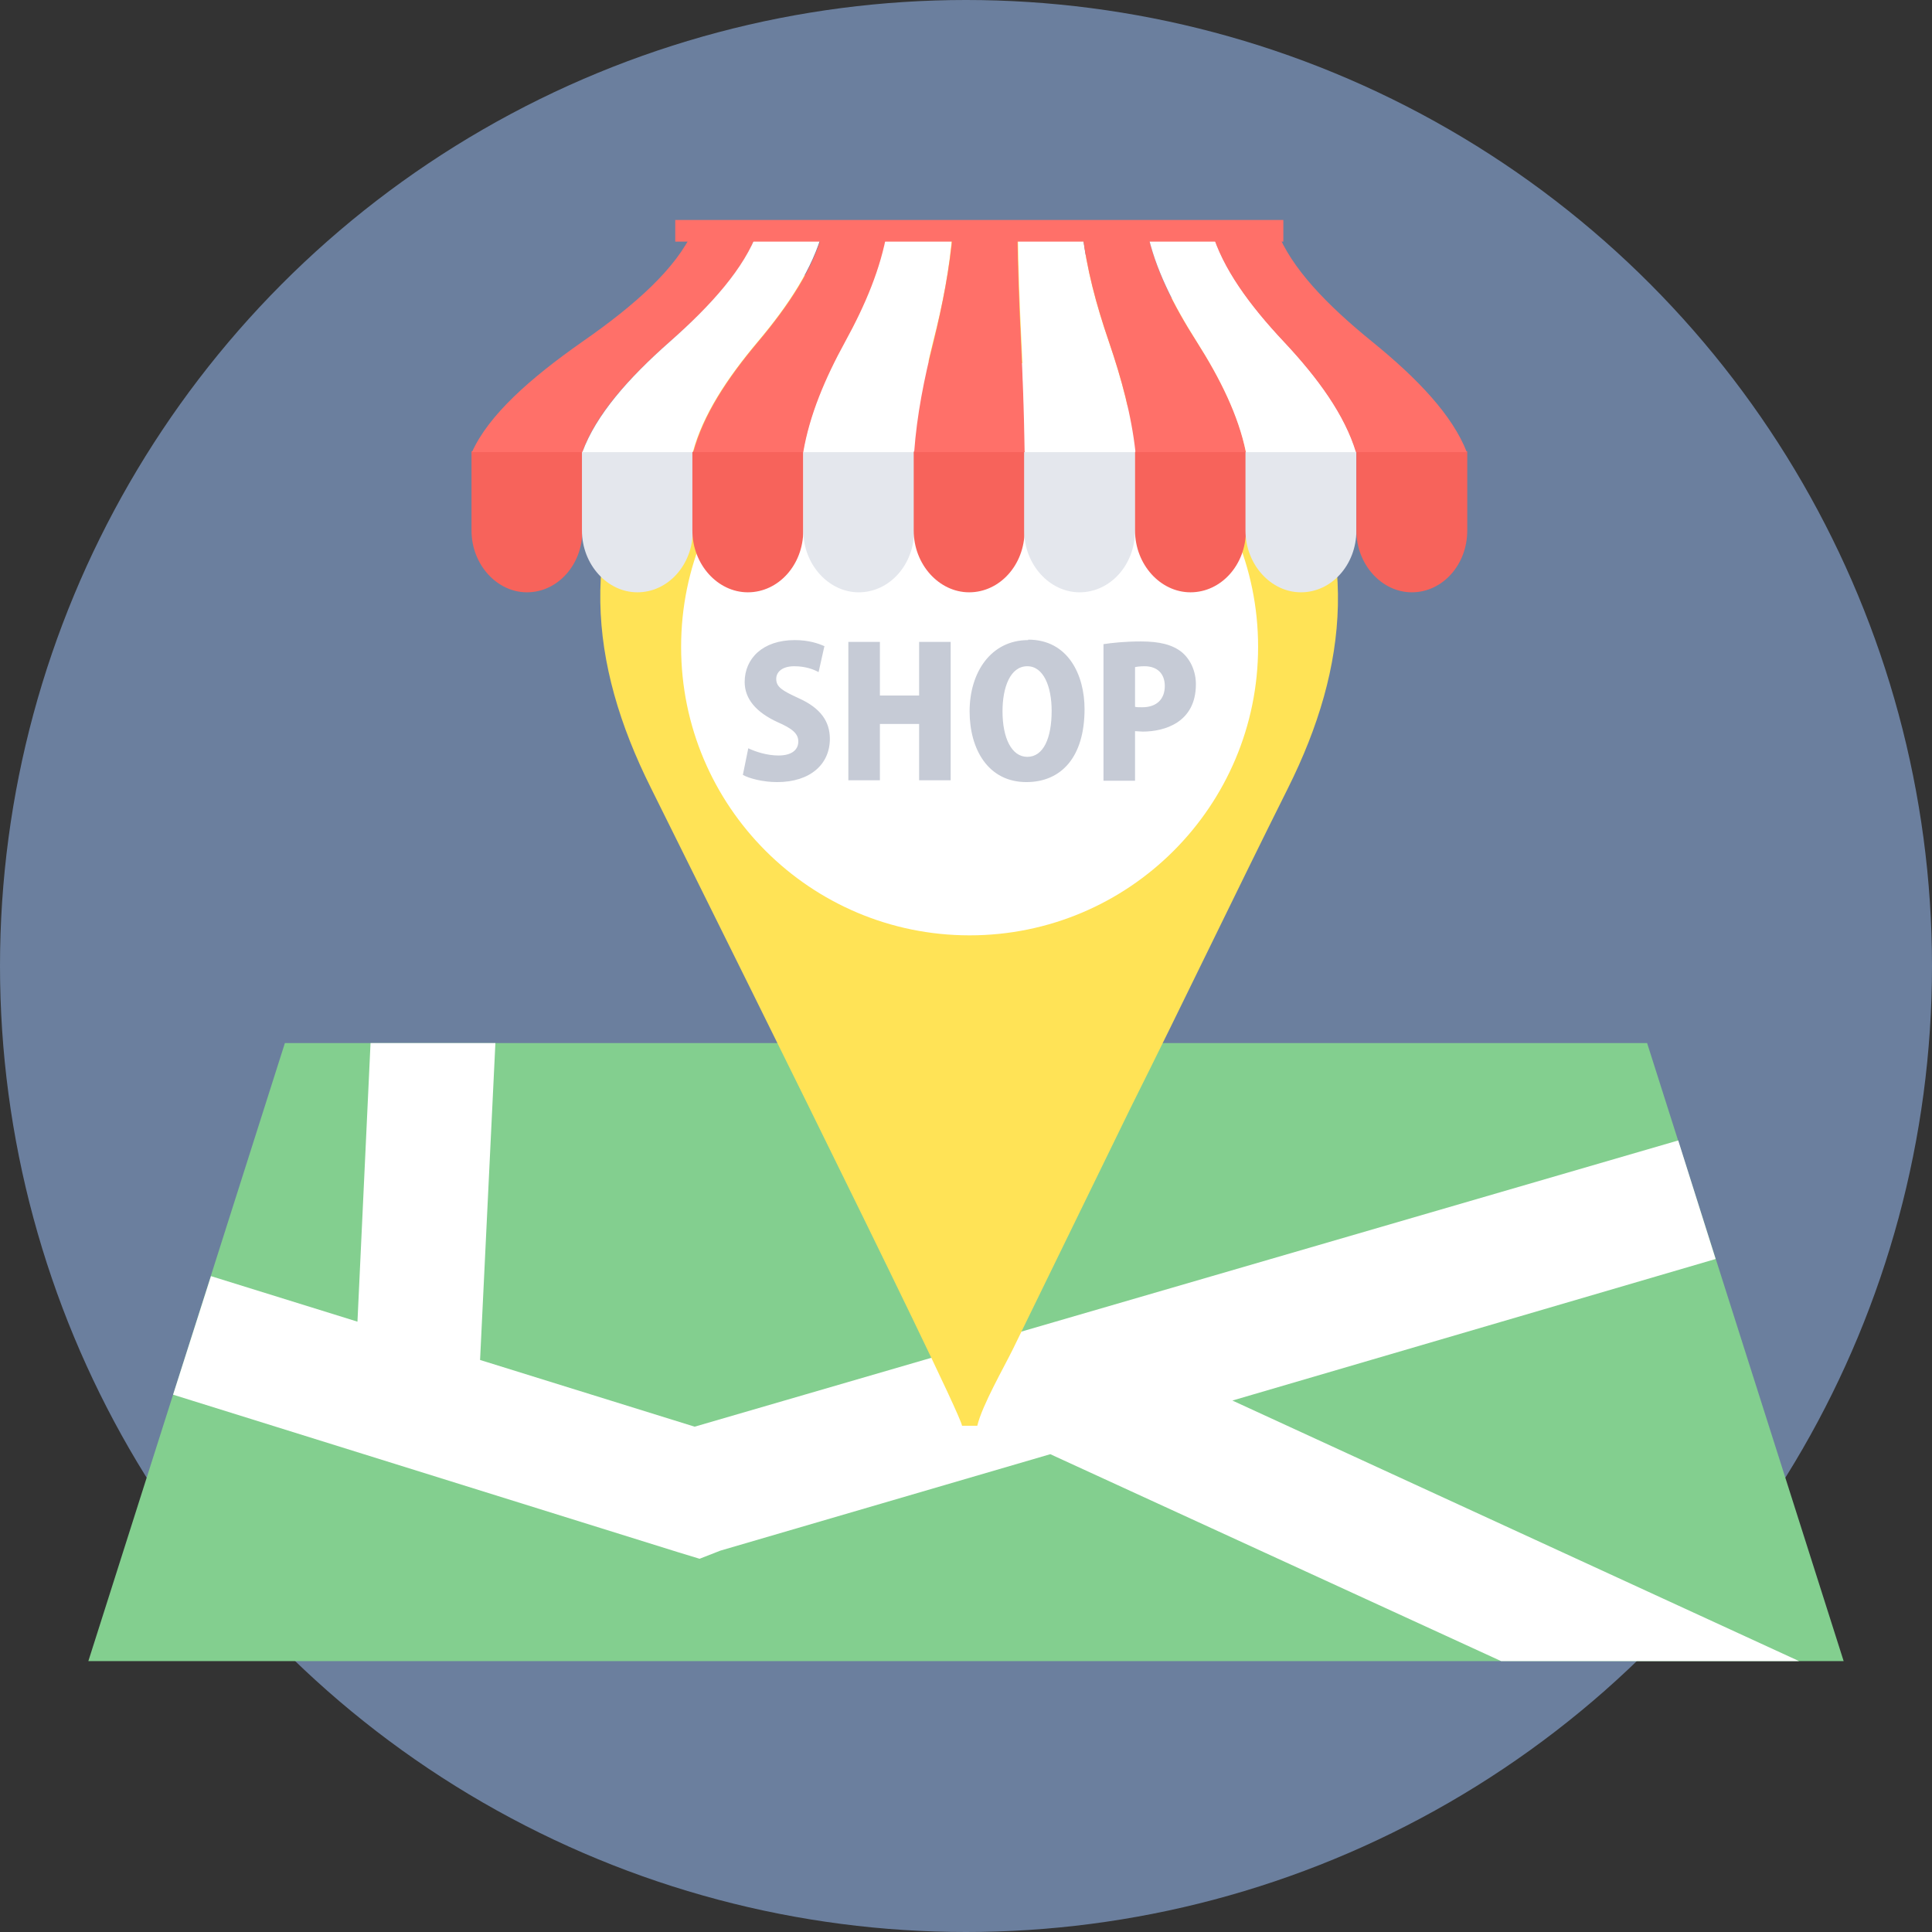
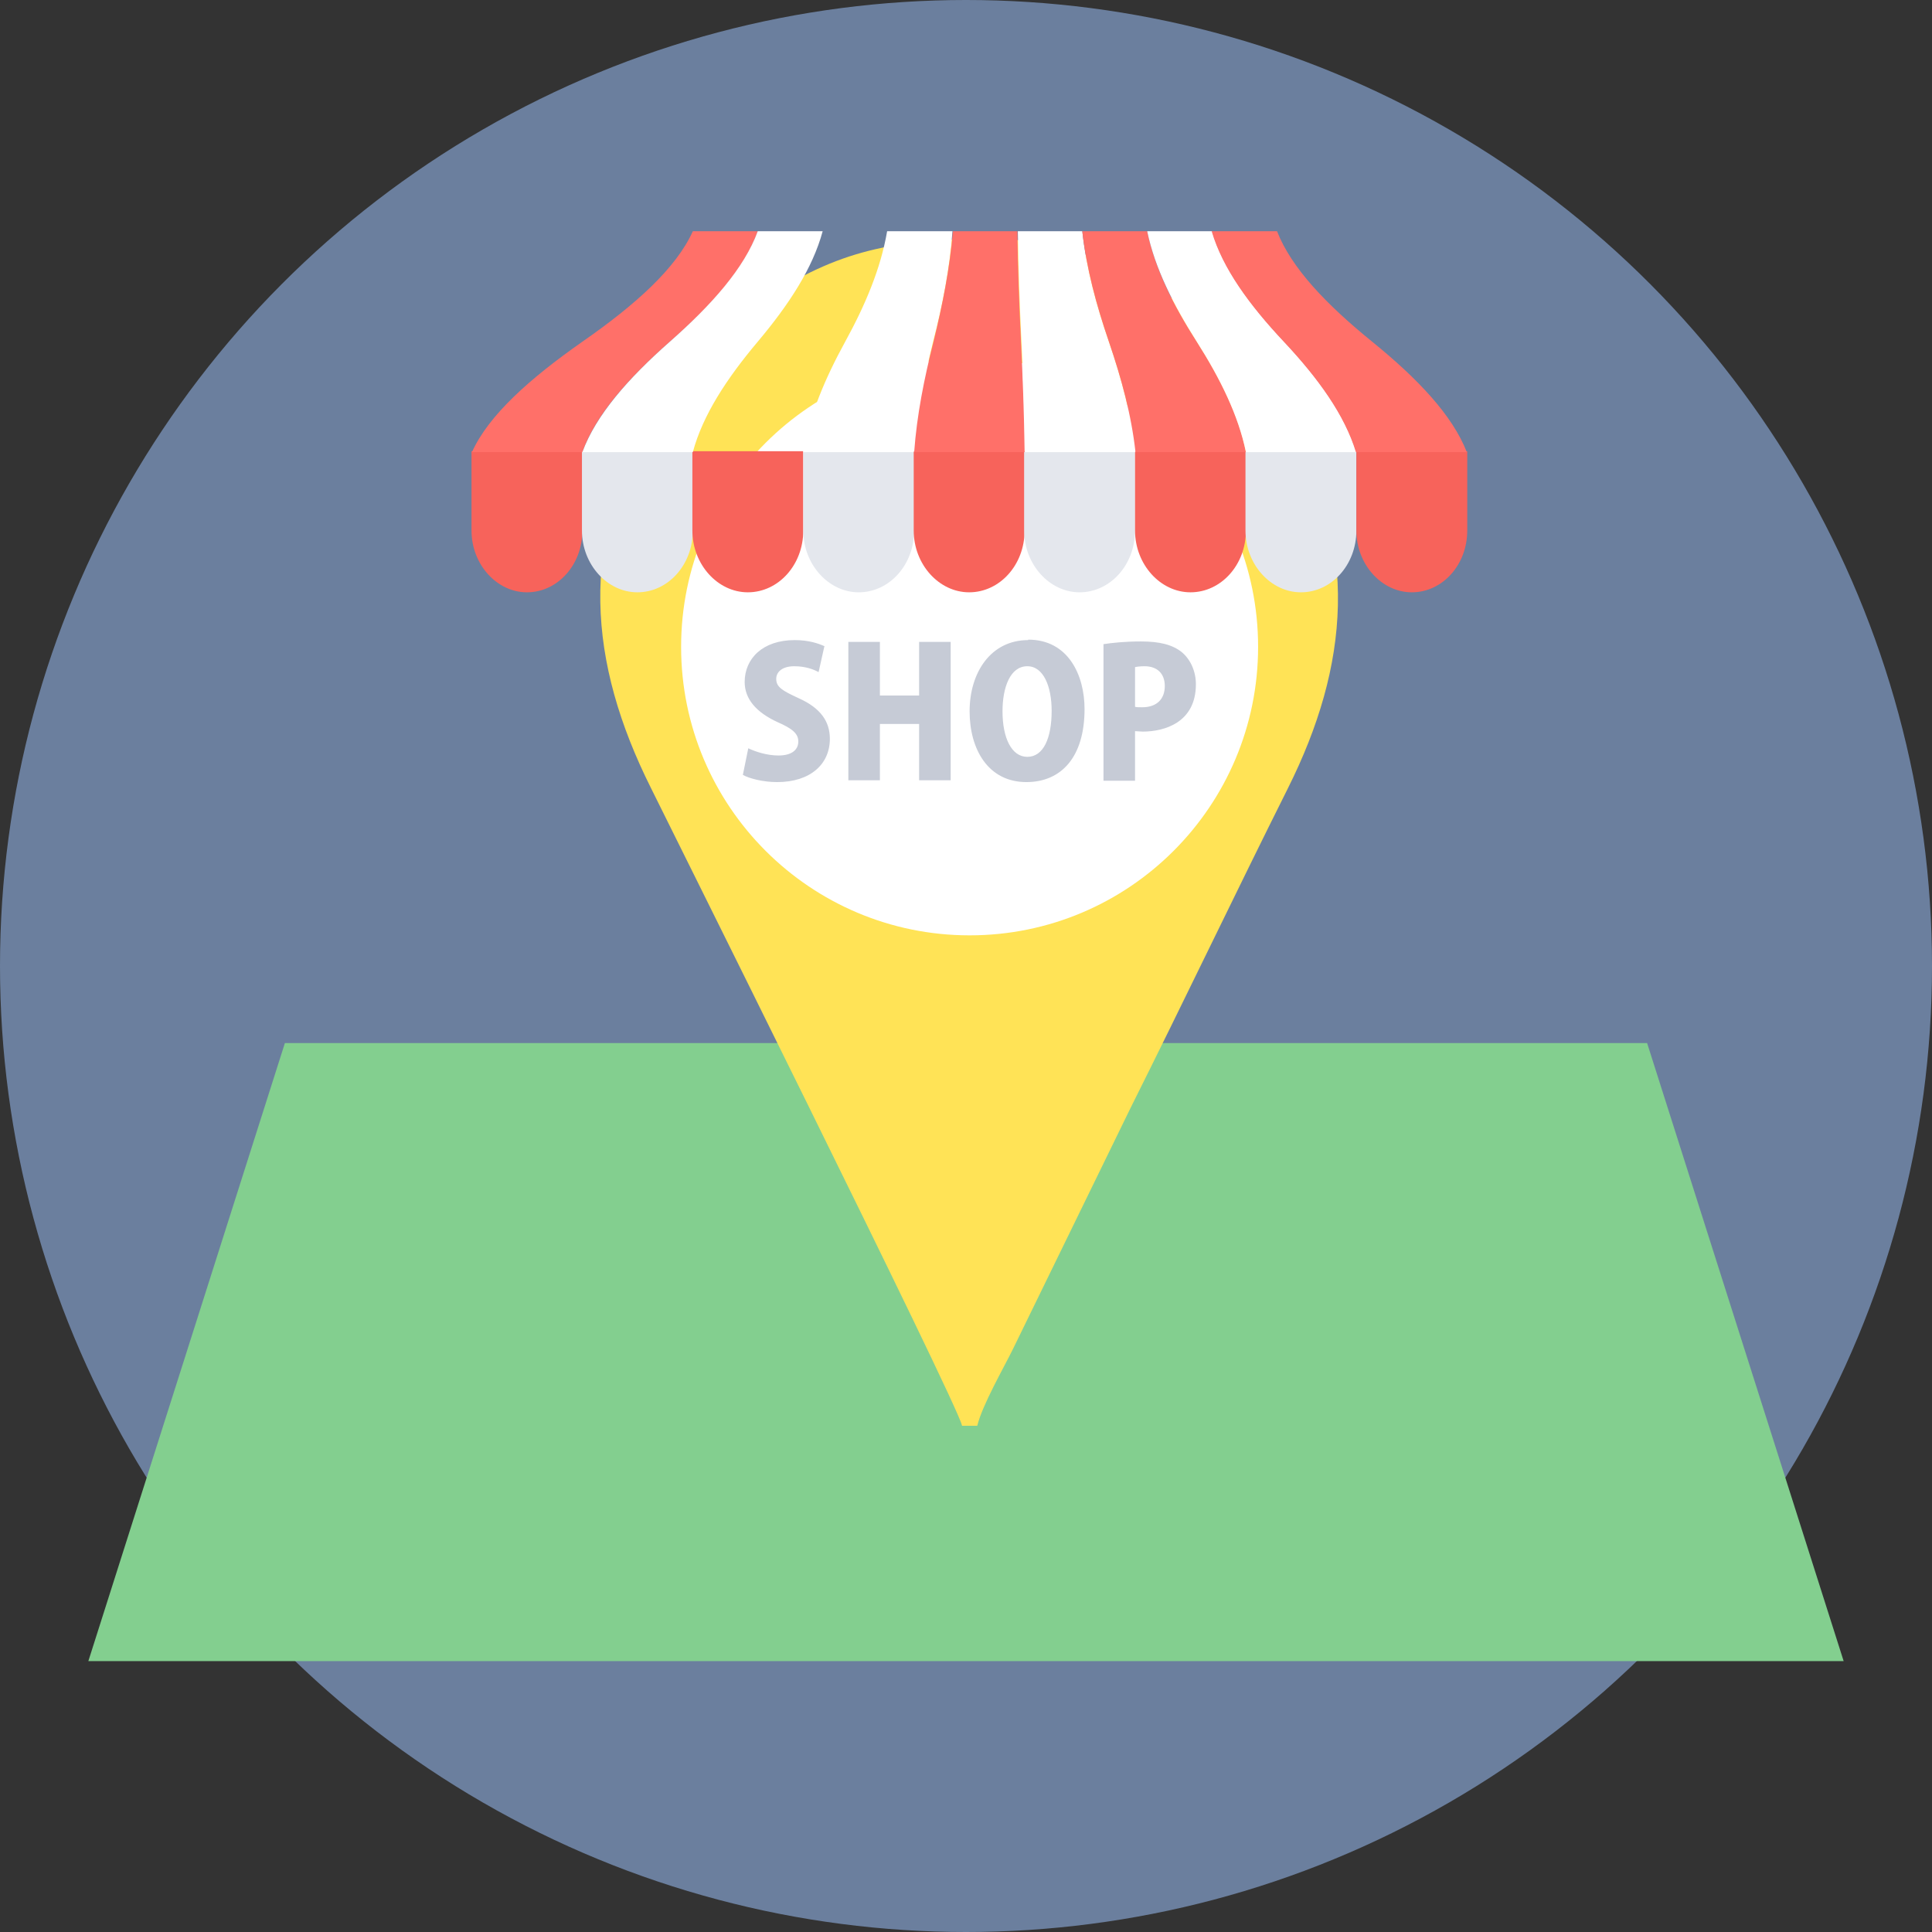
<svg xmlns="http://www.w3.org/2000/svg" height="800px" width="800px" version="1.1" id="Layer_1" viewBox="0 0 512 512" xml:space="preserve">
  <rect x="0" y="0" width="512" height="512" fill="#333333" stroke="none" />
  <circle style="fill:#6B7F9E;" cx="256" cy="256" r="256" />
  <polygon style="fill:#83CF8F;" points="75.498,276.427 147.293,276.427 436.502,276.427 488.586,440.205 23.414,440.205 " />
-   <polygon style="fill:#FFFFFF;" points="454.66,333.648 326.6,371.158 476.76,440.205 397.797,440.205 278.339,385.374   190.895,410.938 185.4,413.088 179.905,411.416 45.872,369.605 55.907,338.188 94.731,350.253 98.195,276.427 131.285,276.427   127.224,360.407 184.086,378.087 444.745,302.231 " />
  <path style="fill:#FFE356;" d="M254.925,377.848h4.062c1.314-5.495,7.048-15.41,9.557-20.547l31.059-63.672  c14.216-28.431,27.595-56.504,41.691-84.696c16.246-32.493,19.113-64.269,0-97.478c-15.171-26.161-46.708-48.142-78.245-48.142  c-23.533,0-39.66,2.27-59.013,15.052c-13.14,8.72-22.578,18.158-30.94,32.134c-19.95,32.971-17.202,65.105-0.597,98.315  c2.389,4.898,80.874,162.344,82.427,168.915V377.848z" />
  <path style="fill:#FFFFFF;" d="M256.956,94.97c42.169,0,76.454,34.165,76.454,76.454c0,42.169-34.165,76.454-76.454,76.454  c-42.169,0-76.454-34.165-76.454-76.454C180.502,129.254,214.667,94.97,256.956,94.97z" />
  <path style="fill:#F7635B;" d="M125.073,119.578h29.267v21.025c0,9.079-6.57,16.366-14.693,16.366l0,0  c-8.004,0-14.693-7.406-14.693-16.366v-21.025H125.073z" />
  <path style="fill:#E4E7ED;" d="M154.341,119.578h29.267v21.025c0,9.079-6.57,16.366-14.693,16.366l0,0  c-8.004,0-14.693-7.406-14.693-16.366v-21.025H154.341z" />
  <path style="fill:#F7635B;" d="M183.608,119.578h29.267v21.025c0,9.079-6.57,16.366-14.693,16.366l0,0  c-8.004,0-14.693-7.406-14.693-16.366v-21.025H183.608z" />
  <path style="fill:#E4E7ED;" d="M212.995,119.578h29.267v21.025c0,9.079-6.57,16.366-14.693,16.366l0,0  c-8.004,0-14.693-7.406-14.693-16.366v-21.025H212.995z" />
  <path style="fill:#F7635B;" d="M242.262,119.578h29.267v21.025c0,9.079-6.57,16.366-14.693,16.366l0,0  c-8.004,0-14.693-7.406-14.693-16.366v-21.025H242.262z" />
  <path style="fill:#E4E7ED;" d="M271.53,119.578h29.267v21.025c0,9.079-6.57,16.366-14.693,16.366l0,0  c-8.004,0-14.693-7.406-14.693-16.366v-21.025H271.53z" />
  <path style="fill:#F7635B;" d="M300.916,119.578h29.267v21.025c0,9.079-6.57,16.366-14.693,16.366l0,0  c-8.004,0-14.693-7.406-14.693-16.366v-21.025H300.916z" />
  <path style="fill:#E4E7ED;" d="M330.184,119.578h29.267v21.025c0,9.079-6.57,16.366-14.693,16.366l0,0  c-8.004,0-14.693-7.406-14.693-16.366v-21.025H330.184z" />
  <path style="fill:#F7635B;" d="M359.571,119.578h29.267v21.025c0,9.079-6.57,16.366-14.693,16.366l0,0  c-8.004,0-14.693-7.406-14.693-16.366v-21.025H359.571z" />
  <path style="fill:#FF7069;" d="M183.608,61.282c5.734,0,11.468,0,17.202,0c-3.464,9.796-12.065,19.472-23.294,29.267  c-11.11,9.796-19.711,19.472-23.175,29.267c-9.796,0-19.591,0-29.267,0c4.42-9.796,15.291-19.472,29.267-29.267  C168.437,80.754,179.188,71.078,183.608,61.282z" />
  <path style="fill:#FFFFFF;" d="M200.81,61.282c5.734,0,11.468,0,17.202,0c-2.628,9.796-8.959,19.472-17.202,29.267  c-8.243,9.796-14.574,19.472-17.202,29.267c-9.796,0-19.591,0-29.267,0c3.584-9.796,12.065-19.472,23.175-29.267  C188.625,80.754,197.226,71.078,200.81,61.282z" />
-   <path style="fill:#FF7069;" d="M218.012,61.282c5.734,0,11.468,0,17.202,0c-1.672,9.796-5.734,19.472-11.11,29.267  c-5.376,9.796-9.437,19.472-11.11,29.267c-9.796,0-19.591,0-29.267,0c2.628-9.796,8.959-19.472,17.202-29.267  c8.243-9.796,14.574-19.472,17.202-29.267H218.012z" />
  <path style="fill:#FFFFFF;" d="M235.214,61.282c5.734,0,11.468,0,17.202,0c-0.717,9.796-2.628,19.591-5.137,29.267  c-2.389,9.796-4.301,19.472-5.137,29.267c-9.796,0-19.591,0-29.267,0c1.672-9.796,5.734-19.472,11.11-29.267  s9.437-19.472,11.11-29.267H235.214z" />
  <path style="fill:#FF7069;" d="M252.416,61.282c5.734,0,11.468,0,17.202,0c0.119,9.796,0.478,19.472,0.956,29.267  c0.478,9.796,0.836,19.472,0.956,29.267c-9.796,0-19.591,0-29.267,0c0.717-9.796,2.628-19.472,5.137-29.267  c2.389-9.796,4.301-19.472,5.137-29.267H252.416z" />
  <path style="fill:#FFFFFF;" d="M269.618,61.282c5.734,0,11.468,0,17.202,0c1.075,9.796,3.703,19.591,7.048,29.267  c3.345,9.796,5.973,19.472,7.048,29.267c-9.796,0-19.591,0-29.267,0c-0.119-9.796-0.478-19.472-0.956-29.267  s-0.836-19.472-0.956-29.267H269.618z" />
  <path style="fill:#FF7069;" d="M286.82,61.282c5.734,0,11.468,0,17.202,0c2.031,9.796,6.809,19.472,13.14,29.267  c6.212,9.796,11.11,19.472,13.021,29.267c-9.796,0-19.591,0-29.267,0c-1.075-9.796-3.703-19.472-7.048-29.267  S287.895,71.078,286.82,61.282z" />
  <path style="fill:#FFFFFF;" d="M304.022,61.282c5.734,0,11.468,0,17.202,0c2.867,9.796,9.915,19.472,19.113,29.267  c9.198,9.796,16.127,19.472,19.113,29.267c-9.796,0-19.591,0-29.267,0c-2.031-9.796-6.809-19.472-13.021-29.267  S306.053,71.078,304.022,61.282z" />
  <g>
    <path style="fill:#FF7069;" d="M321.224,61.282c5.734,0,11.468,0,17.202,0c3.823,9.796,13.14,19.472,25.206,29.267   s21.264,19.472,25.086,29.267c-9.796,0-19.591,0-29.387,0c-2.986-9.796-9.915-19.472-19.113-29.267   c-9.198-9.796-16.246-19.472-19.113-29.267H321.224z" />
-     <polygon style="fill:#FF7069;" points="178.949,58.296 340.099,58.296 340.099,64.03 178.949,64.03  " />
  </g>
  <path style="fill:#C6CBD6;" d="M218.609,171.304c-1.792-0.836-4.42-1.672-8.004-1.672c-8.482,0-13.26,4.898-13.26,11.11  c0,4.42,2.986,8.004,8.72,10.632c3.823,1.672,5.495,2.986,5.495,5.137s-1.672,3.703-5.256,3.703c-2.986,0-5.973-0.956-8.004-1.911  l-1.434,7.048c1.672,0.956,5.376,1.911,9.079,1.911c8.84,0,13.977-4.778,13.977-11.468c0-4.539-2.389-8.123-8.243-10.751  c-4.42-2.031-5.973-2.986-5.973-5.137c0-1.792,1.553-3.345,4.778-3.345c2.986,0,5.137,0.836,6.451,1.553l1.553-6.929  L218.609,171.304z M251.938,170.109h-8.362v14.216h-10.393v-14.216h-8.362v36.674h8.362v-14.932h10.393v14.932h8.362V170.109z   M272.485,169.631c-9.915,0-15.53,8.601-15.53,18.874c0,10.035,4.898,18.755,15.052,18.755c9.198,0,15.41-6.57,15.41-19.352  c0-8.959-4.301-18.397-14.932-18.397V169.631z M272.246,176.56c4.301,0,6.451,5.376,6.451,11.826c0,7.168-2.15,12.185-6.451,12.185  c-4.181,0-6.57-5.017-6.57-12.065C265.676,182.175,267.707,176.56,272.246,176.56z M292.435,206.902h8.362v-13.14  c0.597,0,1.314,0.119,2.031,0.119c5.734,0,14.096-2.389,14.096-12.543c0-3.464-1.434-6.57-3.703-8.482  c-2.509-2.031-5.973-2.867-10.871-2.867c-4.181,0-7.526,0.358-9.915,0.717V206.902z M300.797,176.799  c0.478-0.119,1.434-0.239,2.509-0.239c3.345,0,5.376,1.911,5.376,5.256s-2.031,5.615-5.973,5.615c-0.836,0-1.434,0-1.911-0.119  V176.799z" />
</svg>